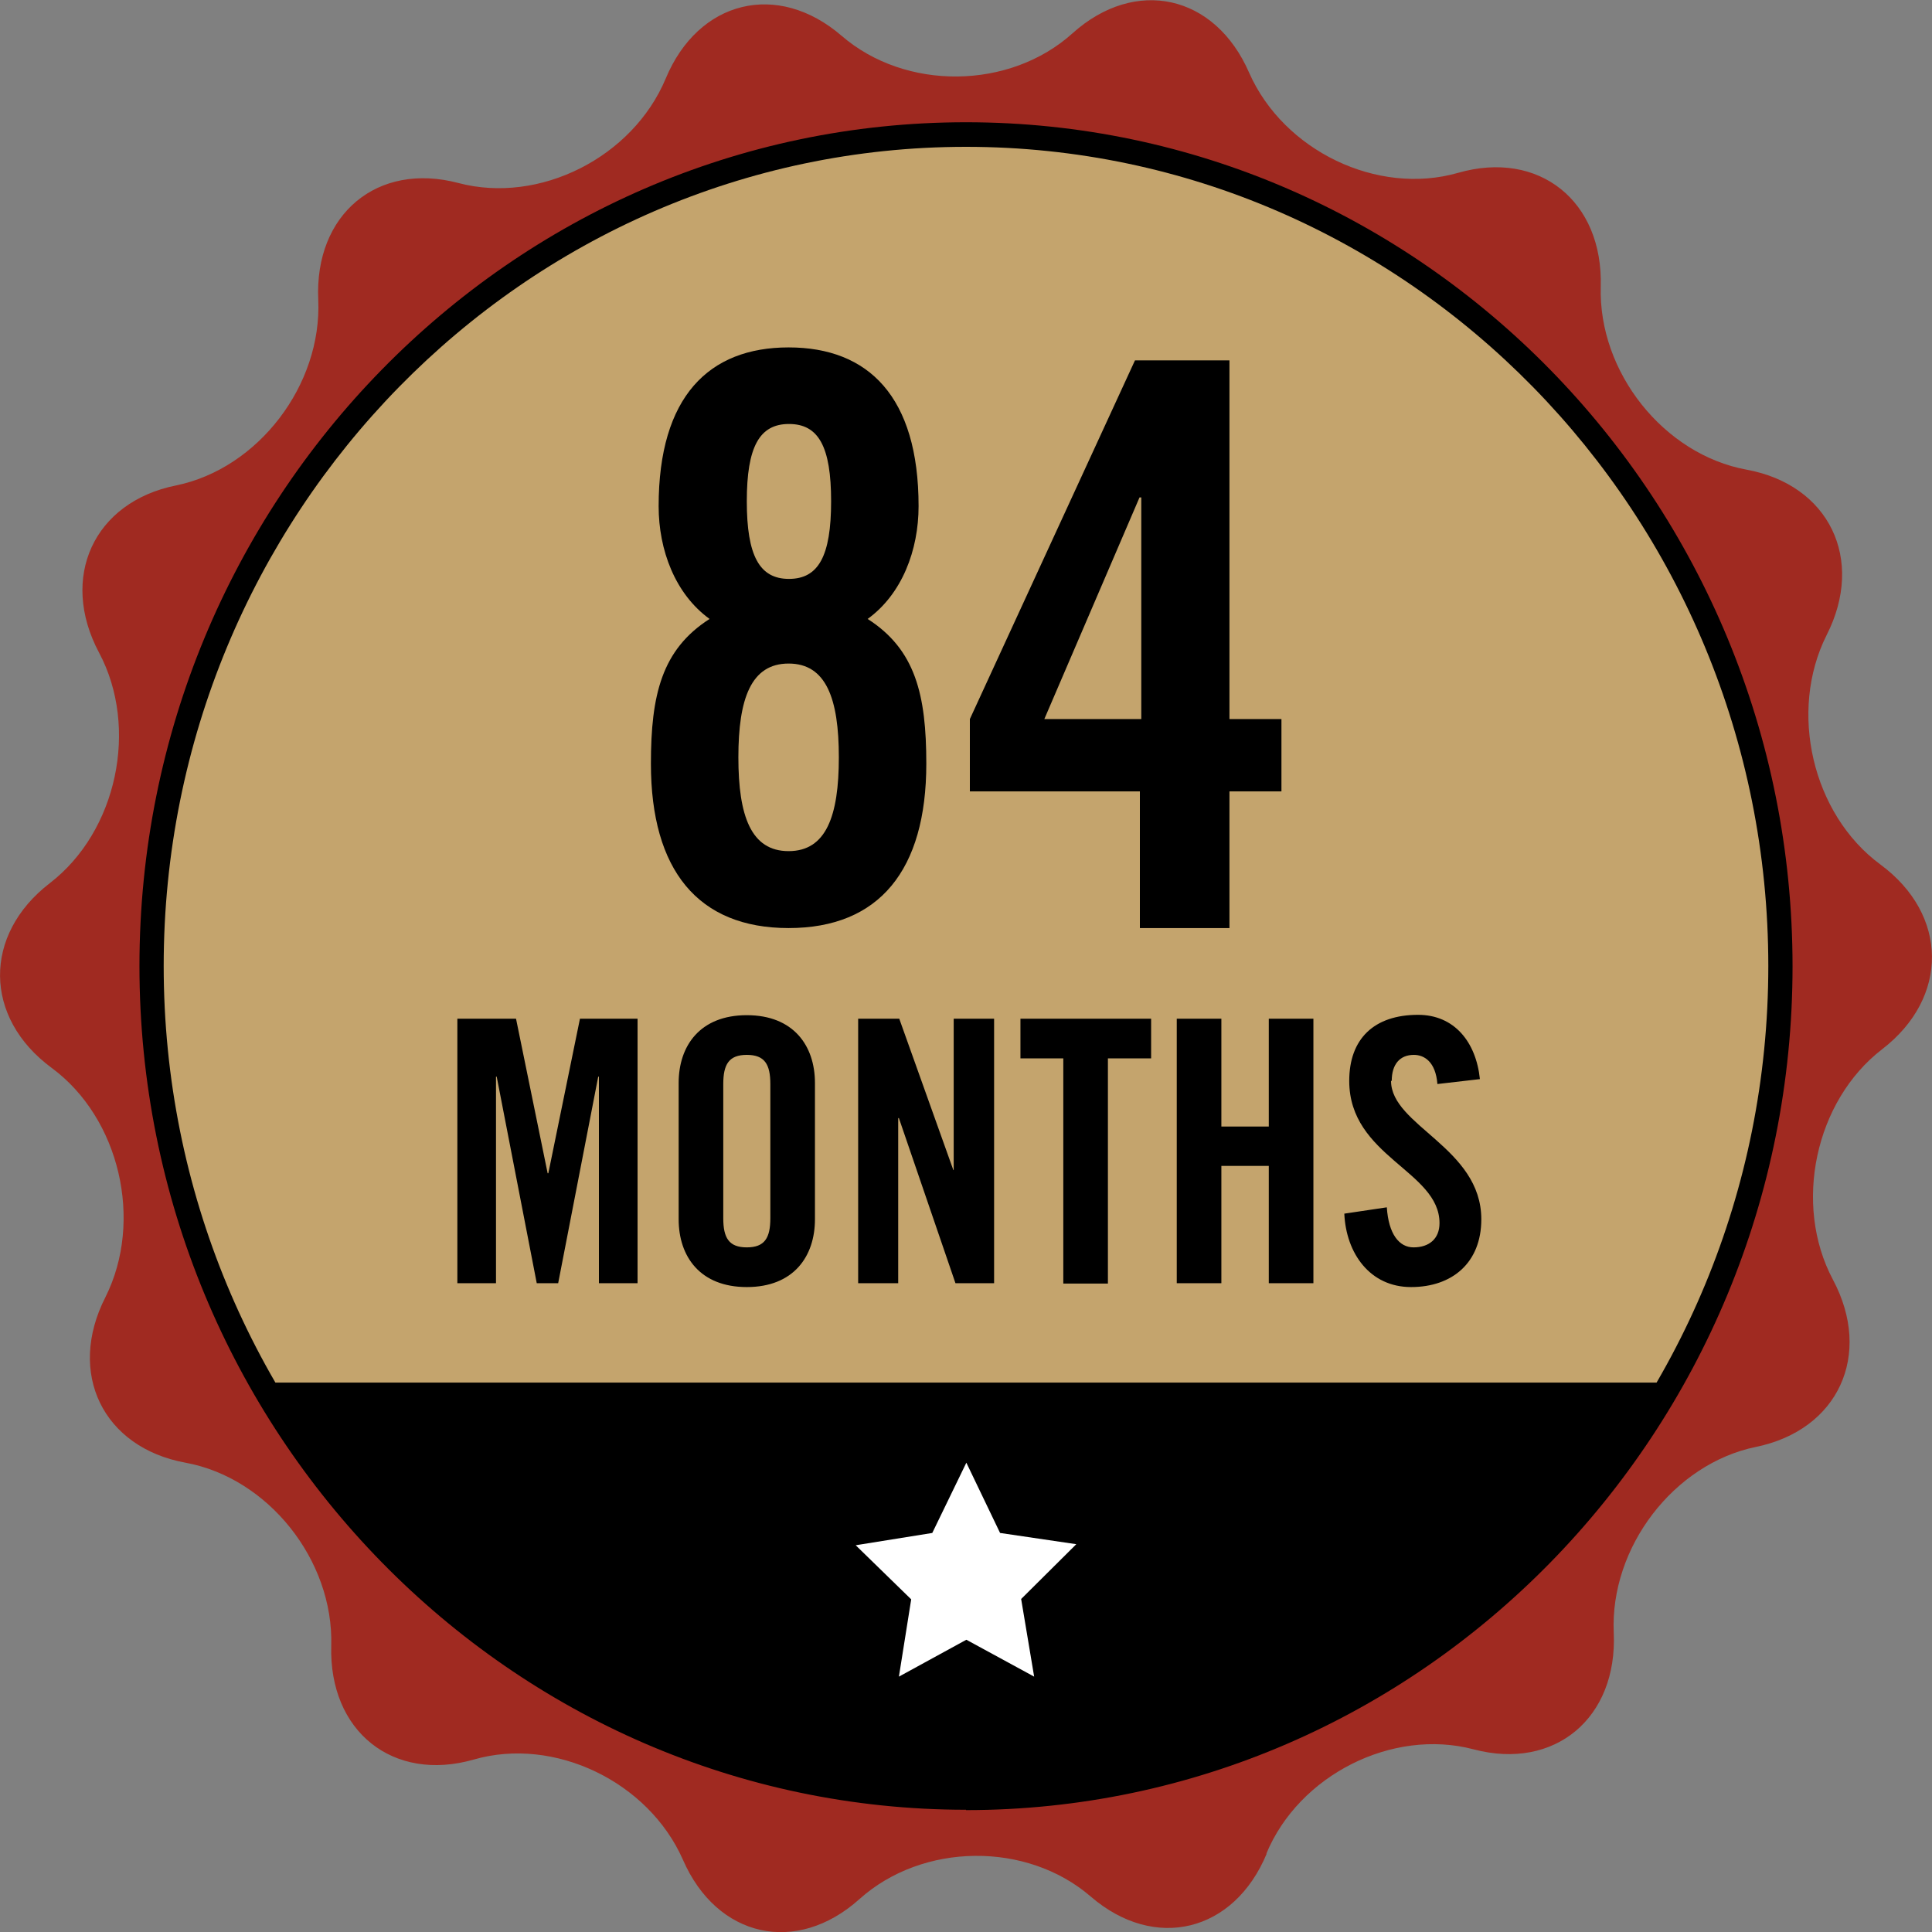
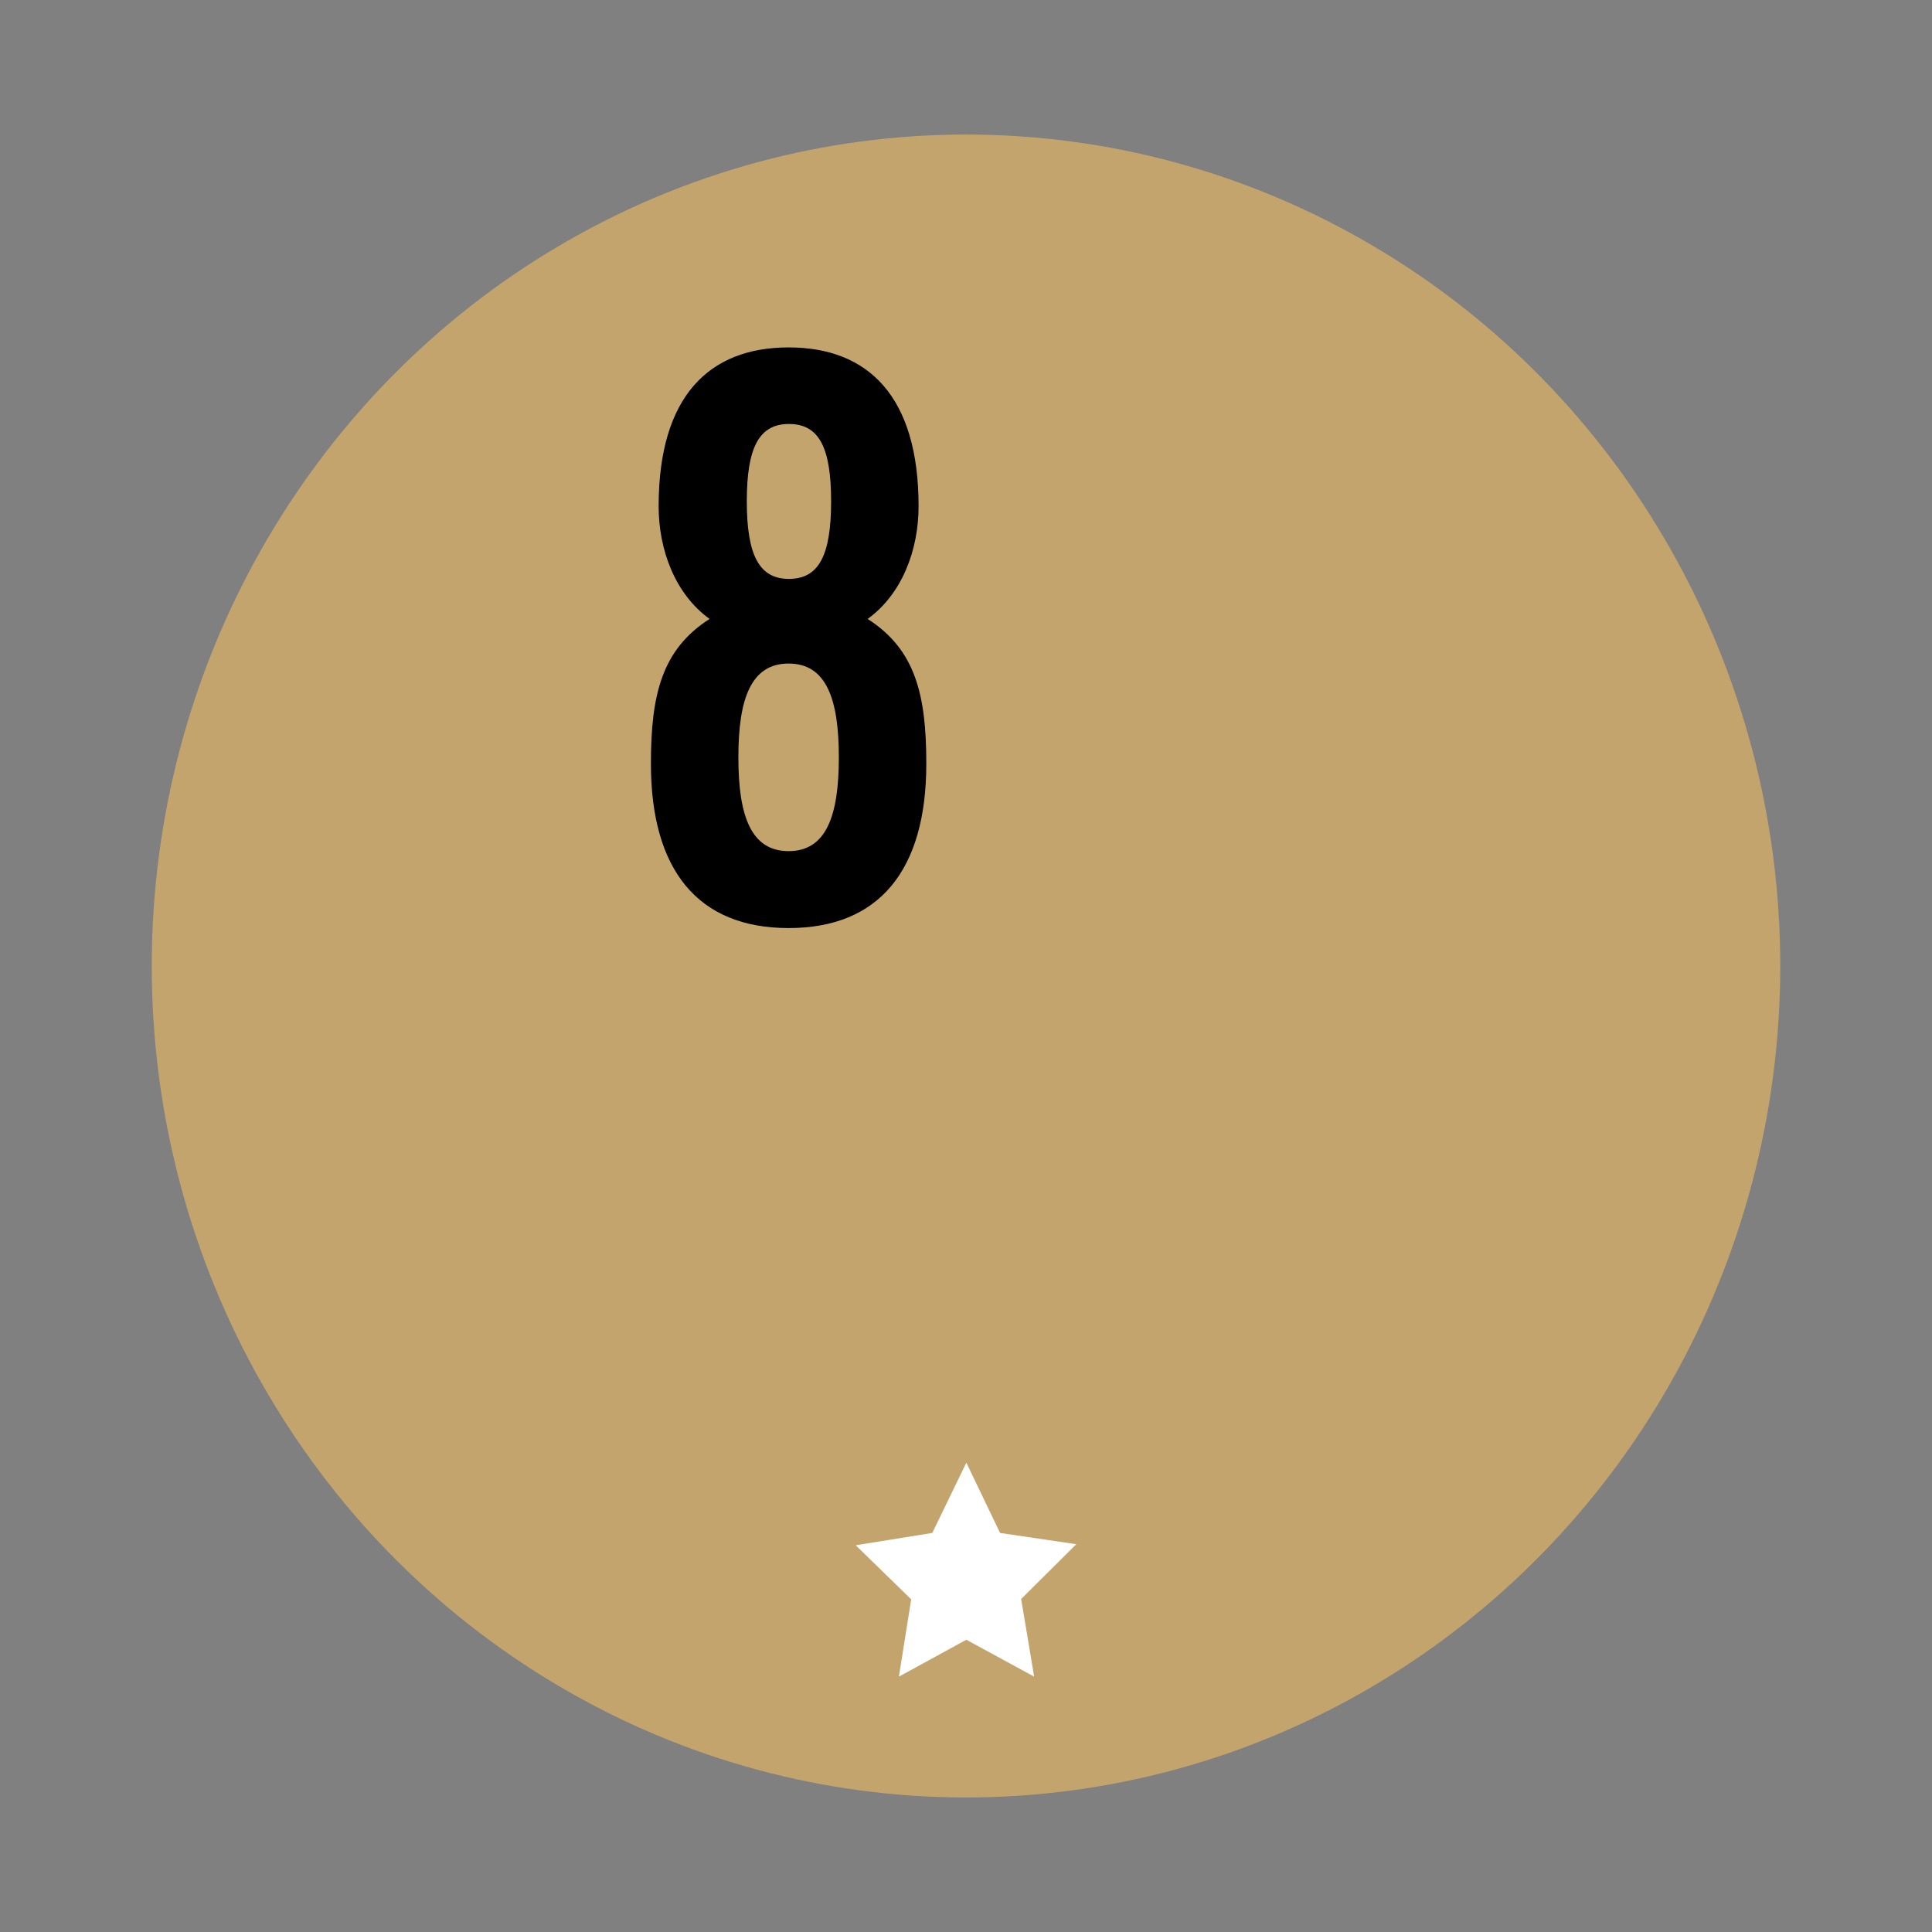
<svg xmlns="http://www.w3.org/2000/svg" id="Art_1" viewBox="0 0 55 55">
  <rect x="0" y="0" width="55" height="55" fill="#808080" stroke="none" />
  <defs>
    <style>.cls-1,.cls-2,.cls-3,.cls-4{stroke-width:0px;}.cls-2{fill:#c4a46d;}.cls-3{fill:#a02a21;}.cls-4{fill:#fff;}</style>
  </defs>
  <g id="_24_Months">
-     <path class="cls-3" d="m36.06,52.77c-.93,2.24-3.19,2.79-5.01,1.22-1.82-1.57-4.78-1.54-6.58.07-1.79,1.61-4.06,1.11-5.03-1.12-.98-2.22-3.66-3.51-5.95-2.85-2.3.66-4.13-.8-4.06-3.24.07-2.44-1.8-4.78-4.15-5.21-2.35-.43-3.38-2.55-2.28-4.71,1.09-2.17.41-5.1-1.53-6.53-1.94-1.43-1.96-3.79-.05-5.26,1.91-1.47,2.54-4.42,1.4-6.56-1.14-2.14-.15-4.29,2.19-4.76,2.34-.48,4.16-2.86,4.05-5.29-.11-2.43,1.68-3.93,3.99-3.32,2.31.61,4.96-.73,5.9-2.97.93-2.24,3.19-2.79,5.01-1.22,1.82,1.57,4.78,1.54,6.57-.07,1.79-1.61,4.06-1.11,5.03,1.12.98,2.22,3.65,3.51,5.95,2.85,2.3-.66,4.13.8,4.06,3.24-.07,2.44,1.8,4.78,4.15,5.21,2.35.43,3.38,2.55,2.28,4.71-1.09,2.17-.41,5.1,1.53,6.53,1.94,1.43,1.96,3.79.05,5.26-1.91,1.47-2.54,4.42-1.4,6.56,1.14,2.14.15,4.28-2.19,4.76-2.34.48-4.16,2.86-4.05,5.29.11,2.43-1.68,3.93-3.99,3.32-2.31-.61-4.97.73-5.9,2.97Z" />
    <ellipse class="cls-2" cx="27.5" cy="27.5" rx="23.18" ry="23.67" />
-     <path class="cls-1" d="m7.44,39.36c4.01,7.06,11.49,11.81,20.06,11.81s16.05-4.75,20.06-11.81H7.44Z" />
-     <path class="cls-1" d="m27.5,51.52c-12.98,0-23.53-10.78-23.53-24.02S14.52,3.48,27.5,3.48s23.53,10.78,23.53,24.03-10.56,24.02-23.53,24.02Zm0-47.34C14.91,4.18,4.66,14.64,4.66,27.5s10.25,23.32,22.84,23.32,22.84-10.46,22.84-23.32S40.09,4.18,27.5,4.18Z" />
    <polygon id="Star" class="cls-4" points="30.64 43.96 28.47 43.64 27.51 41.64 26.54 43.64 24.36 43.99 25.94 45.53 25.59 47.73 27.51 46.68 29.44 47.73 29.07 45.52 30.64 43.96" />
-     <path class="cls-1" d="m16.48,29h1.67v7.53h-1.1v-5.88h-.02l-1.14,5.88h-.61l-1.14-5.88h-.02v5.88h-1.1v-7.53h1.67l.9,4.4h.02l.9-4.4Zm6.72,1.83v3.88c0,1.06-.61,1.93-1.94,1.93s-1.94-.87-1.94-1.93v-3.88c0-1.06.61-1.93,1.94-1.93s1.94.87,1.94,1.93Zm-1.27.03c0-.56-.16-.83-.67-.83s-.67.27-.67.83v3.82c0,.56.16.83.67.83s.67-.27.67-.83v-3.82Zm5.23,2.45h-.02l-1.54-4.31h-1.17v7.53h1.14v-4.7h.02l1.61,4.7h1.1v-7.53h-1.15v4.31Zm1.88-3.18h1.23v6.41h1.27v-6.41h1.23v-1.13h-3.72v1.13Zm7.08,1.94h-1.35v-3.07h-1.27v7.53h1.27v-3.34h1.35v3.34h1.27v-7.53h-1.27v3.07Zm3.5-1.3c0-.47.23-.74.63-.74.29,0,.62.19.67.83l1.21-.14c-.11-1.06-.73-1.83-1.76-1.83-1.25,0-1.96.68-1.96,1.88,0,2.16,2.57,2.56,2.57,4.05,0,.45-.3.69-.74.69-.41,0-.71-.38-.76-1.14l-1.21.18c.05,1.13.73,2.09,1.9,2.09s2-.69,2-1.93c0-2.04-2.57-2.66-2.57-3.94Z" />
  </g>
  <path class="cls-1" d="m20.2,17.62c-.98-.71-1.45-1.96-1.45-3.21,0-3.12,1.43-4.52,3.7-4.52s3.7,1.4,3.7,4.52c0,1.25-.47,2.5-1.45,3.21,1.36.87,1.67,2.16,1.67,4.12,0,3.03-1.34,4.68-3.92,4.68s-3.92-1.65-3.92-4.68c0-1.96.31-3.25,1.67-4.12Zm3.68,3.94c0-1.67-.36-2.67-1.43-2.67s-1.43,1-1.43,2.67.36,2.67,1.43,2.67,1.43-1,1.43-2.67Zm-.22-7.29c0-1.56-.36-2.2-1.2-2.2s-1.2.65-1.2,2.2.36,2.21,1.2,2.21,1.2-.65,1.2-2.21Z" />
-   <path class="cls-1" d="m32.44,22.53h-4.83v-2.06l4.7-10.21h2.69v10.21h1.48v2.06h-1.48v3.89h-2.55v-3.89Zm.05-2.06v-6.31h-.05l-2.71,6.31h2.75Z" />
</svg>